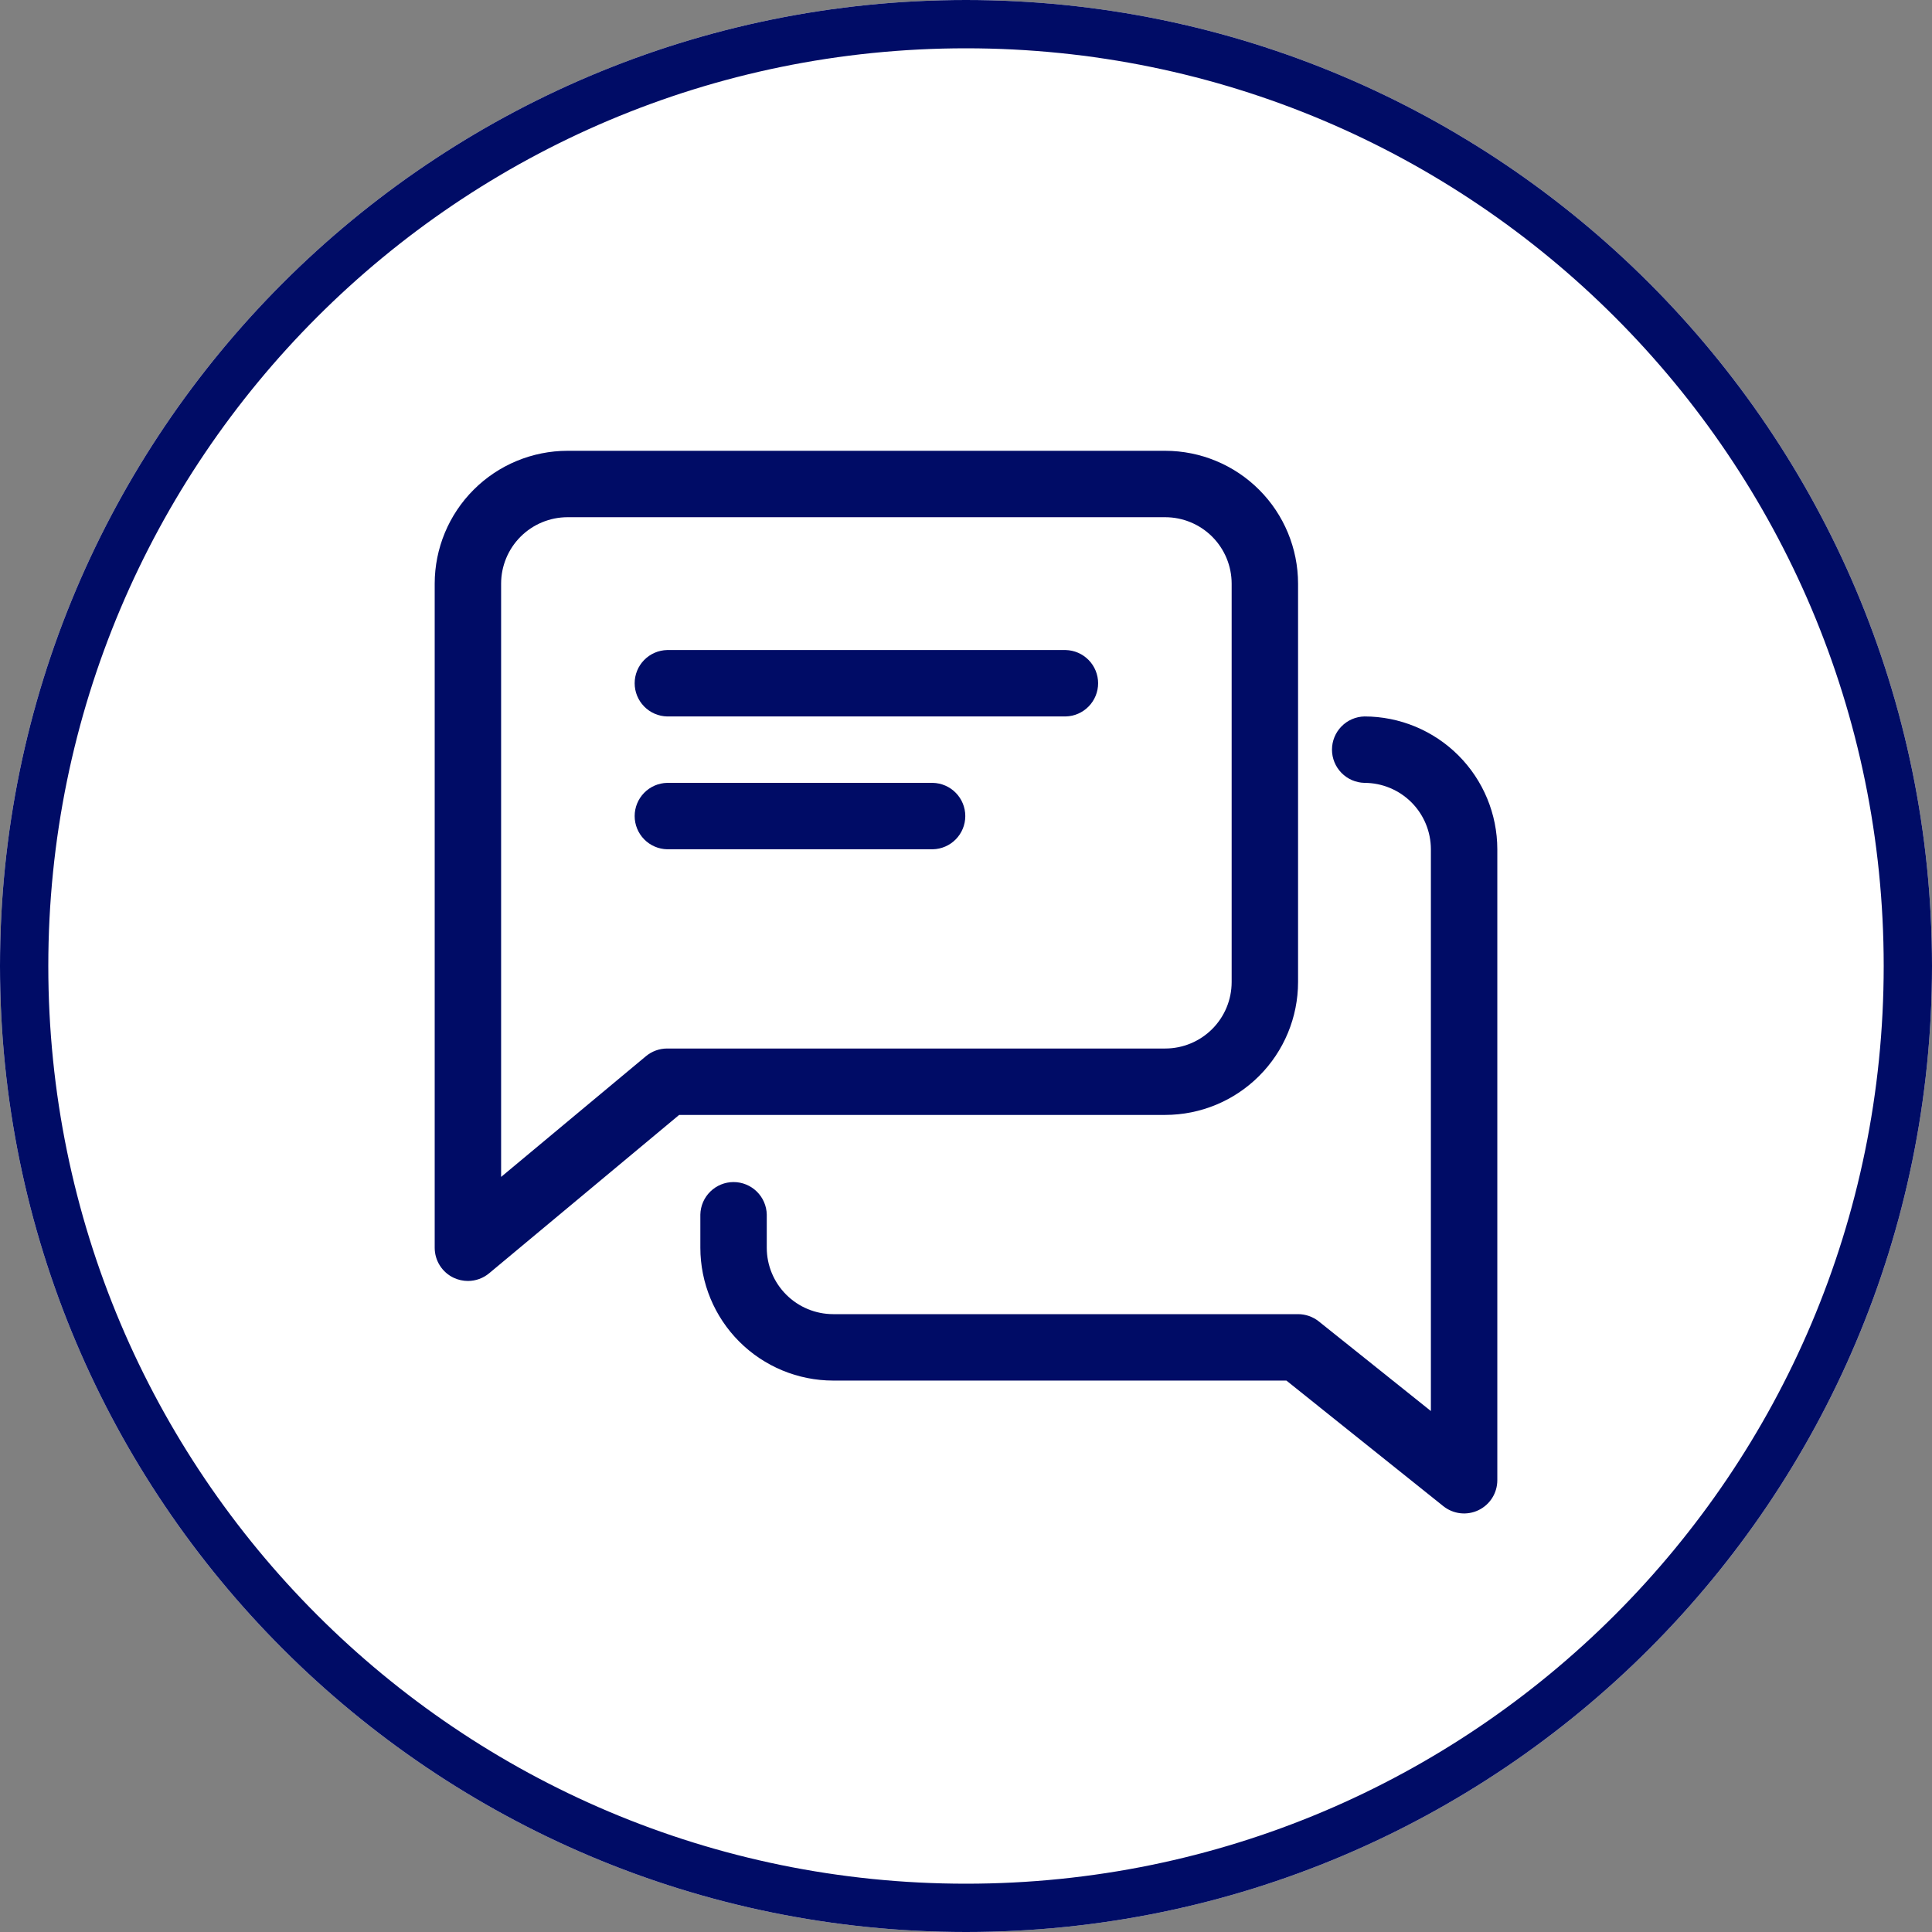
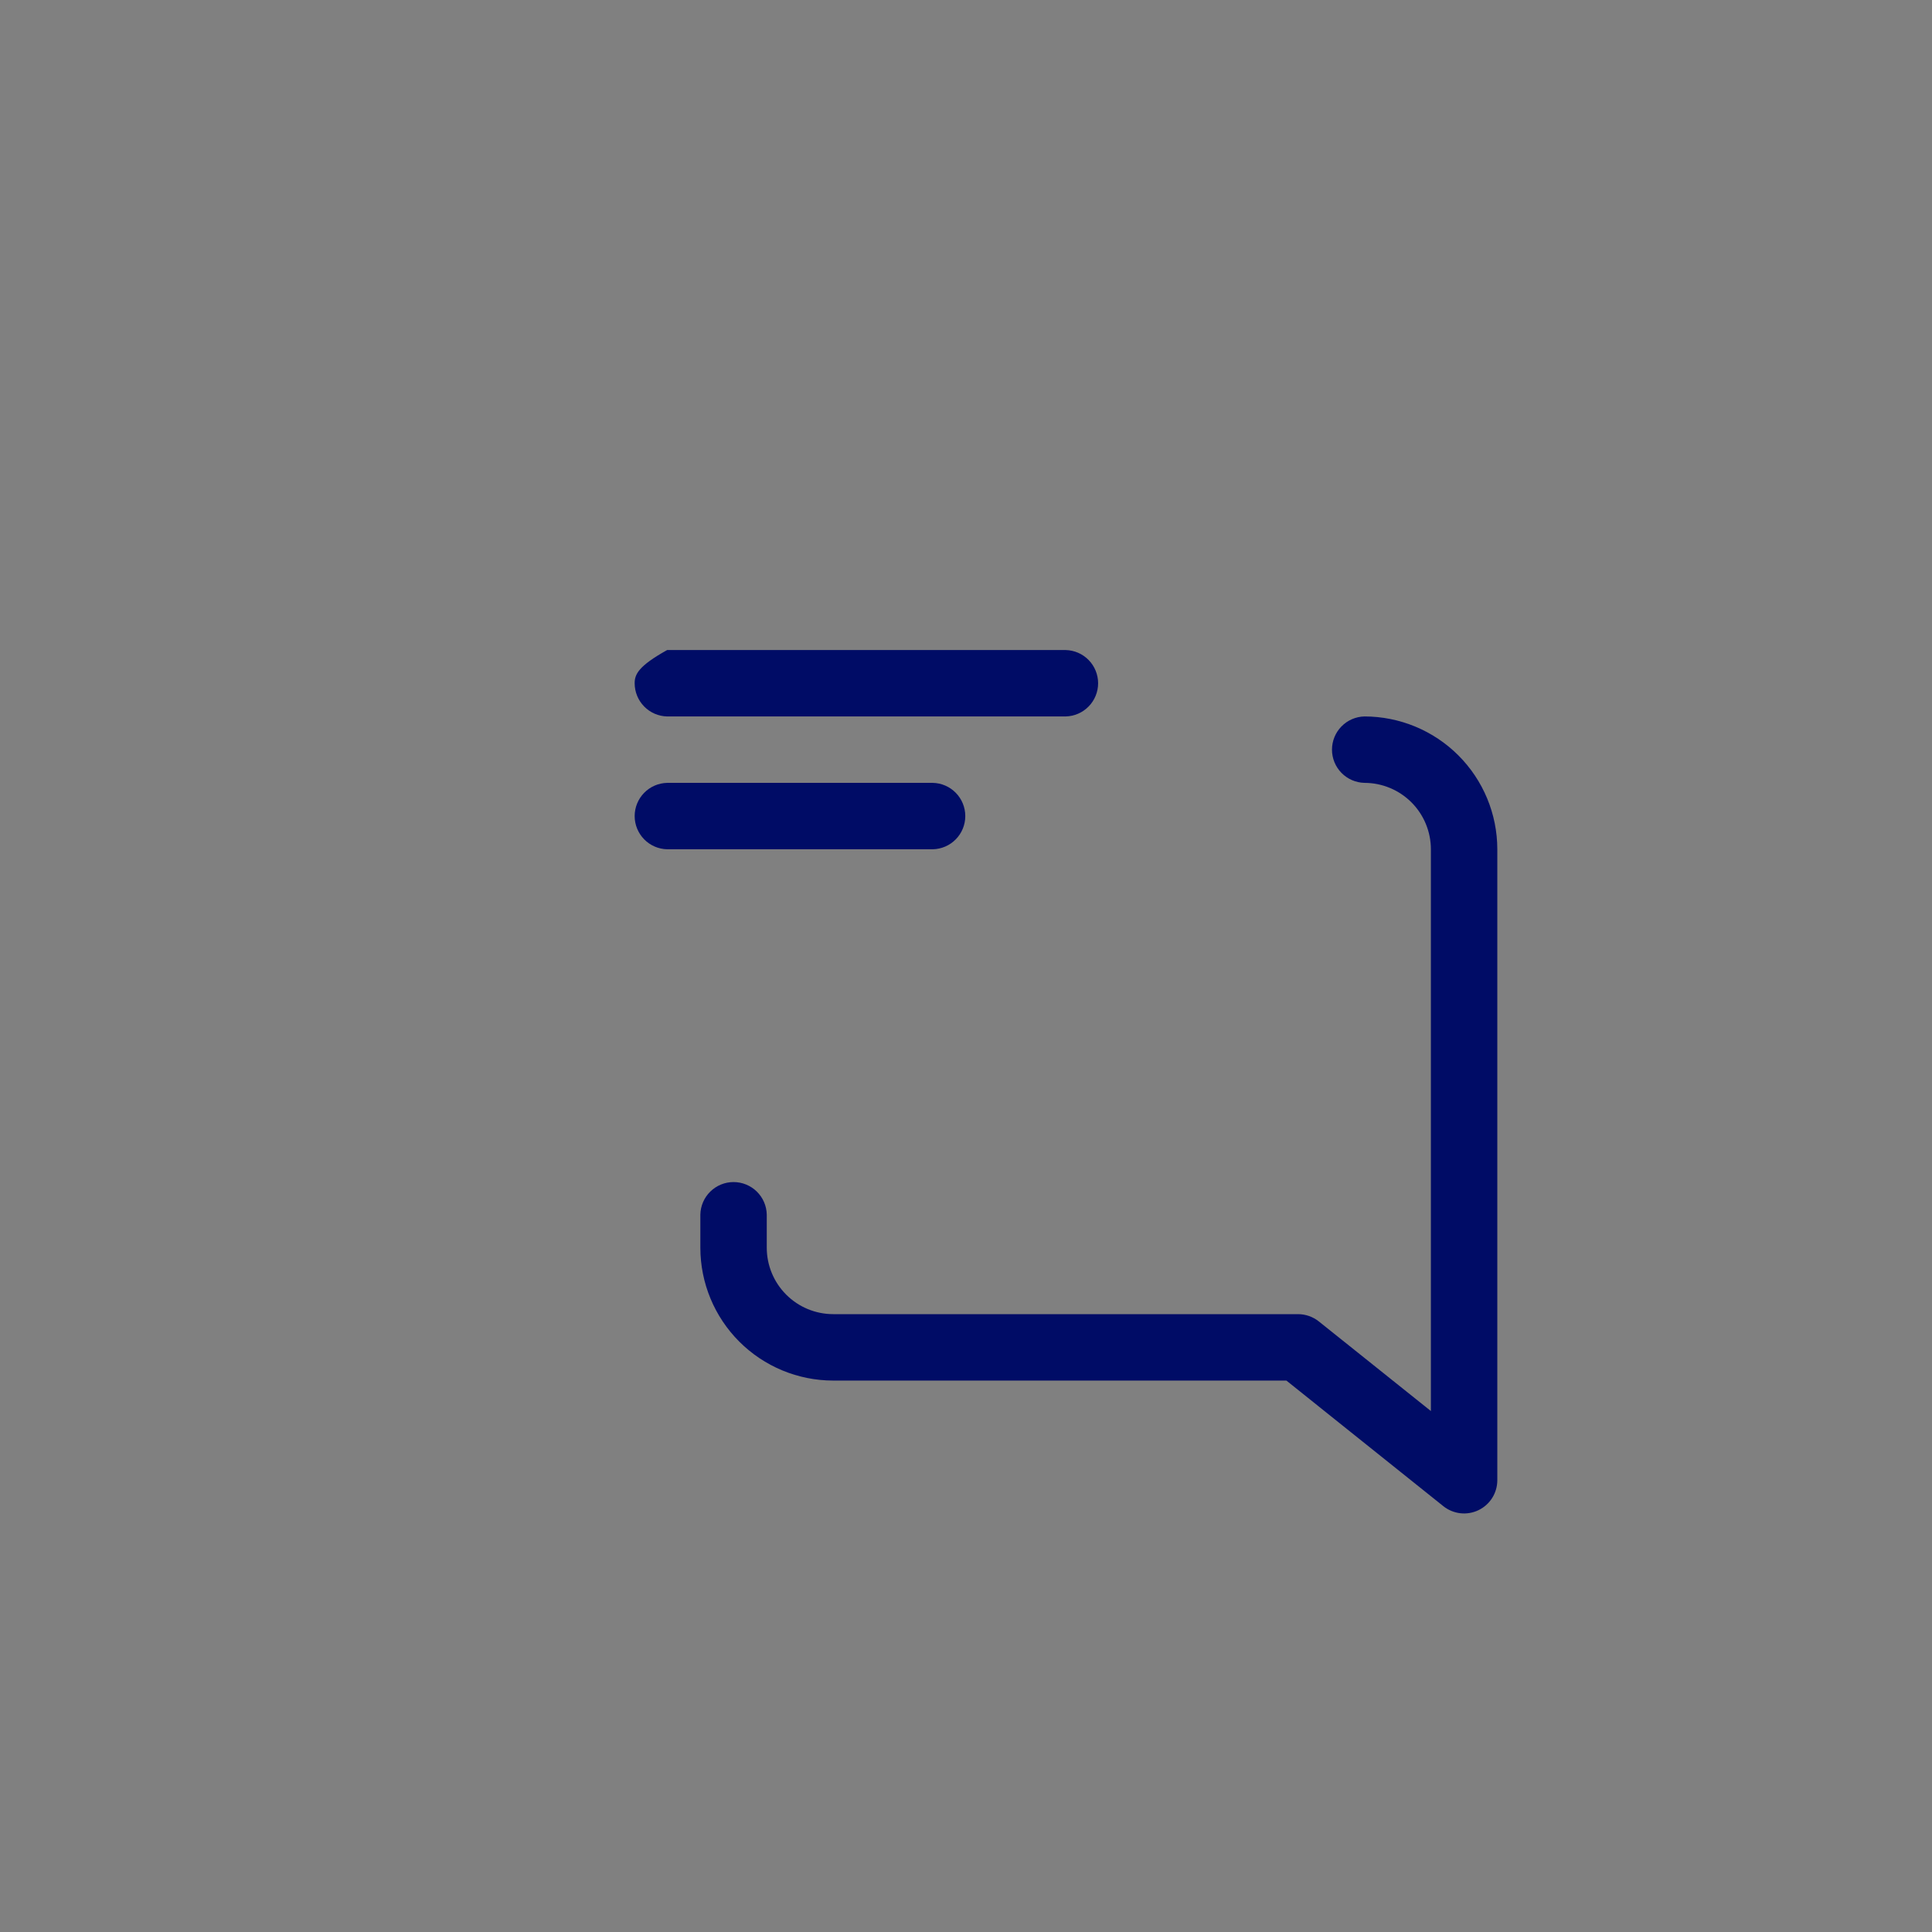
<svg xmlns="http://www.w3.org/2000/svg" width="120" height="120" viewBox="0 0 120 120" fill="none">
  <rect x="0" y="0" width="120" height="120" fill="#808080" stroke="none" />
  <g clip-path="url(#clip0_94_1556)">
-     <path d="M60 120C93.137 120 120 93.137 120 60C120 26.863 93.137 0 60 0C26.863 0 0 26.863 0 60C0 93.137 26.863 120 60 120Z" fill="white" />
-     <path d="M60 118.5C92.309 118.5 118.5 92.309 118.5 60C118.5 27.691 92.309 1.5 60 1.5C27.691 1.5 1.5 27.691 1.5 60C1.5 92.309 27.691 118.5 60 118.5Z" stroke="#000C66" stroke-width="3" />
-     <path d="M66.188 40.375H41.438C40.899 40.387 40.386 40.609 40.009 40.995C39.632 41.38 39.42 41.898 39.42 42.438C39.42 42.977 39.632 43.495 40.009 43.88C40.386 44.266 40.899 44.488 41.438 44.5H66.188C66.727 44.488 67.24 44.266 67.617 43.88C67.994 43.495 68.206 42.977 68.206 42.438C68.206 41.898 67.994 41.38 67.617 40.995C67.24 40.609 66.727 40.387 66.188 40.375Z" fill="#000C66" />
+     <path d="M66.188 40.375H41.438C39.632 41.38 39.42 41.898 39.42 42.438C39.42 42.977 39.632 43.495 40.009 43.88C40.386 44.266 40.899 44.488 41.438 44.5H66.188C66.727 44.488 67.24 44.266 67.617 43.88C67.994 43.495 68.206 42.977 68.206 42.438C68.206 41.898 67.994 41.38 67.617 40.995C67.24 40.609 66.727 40.387 66.188 40.375Z" fill="#000C66" />
    <path d="M57.938 48.625H41.438C40.899 48.637 40.386 48.859 40.009 49.245C39.632 49.63 39.42 50.148 39.42 50.688C39.42 51.227 39.632 51.745 40.009 52.13C40.386 52.516 40.899 52.738 41.438 52.75H57.938C58.477 52.738 58.99 52.516 59.367 52.13C59.744 51.745 59.956 51.227 59.956 50.688C59.956 50.148 59.744 49.63 59.367 49.245C58.99 48.859 58.477 48.637 57.938 48.625Z" fill="#000C66" />
-     <path d="M72.375 28H35.25C33.063 28.002 30.965 28.872 29.419 30.419C27.872 31.965 27.002 34.063 27 36.25V77.5C27 77.892 27.111 78.277 27.322 78.608C27.532 78.939 27.833 79.203 28.188 79.369C28.462 79.496 28.761 79.562 29.063 79.563C29.546 79.563 30.013 79.393 30.383 79.084L42.183 69.25H72.375C74.562 69.248 76.66 68.378 78.206 66.831C79.753 65.285 80.623 63.187 80.625 61V36.25C80.623 34.063 79.753 31.965 78.206 30.419C76.66 28.872 74.562 28.002 72.375 28V28ZM76.5 61C76.499 62.094 76.064 63.142 75.291 63.916C74.517 64.689 73.469 65.124 72.375 65.125H41.438C40.956 65.125 40.488 65.295 40.118 65.604L31.125 73.1V36.25C31.126 35.156 31.561 34.108 32.334 33.334C33.108 32.561 34.156 32.126 35.25 32.125H72.375C73.469 32.126 74.517 32.561 75.291 33.334C76.064 34.108 76.499 35.156 76.5 36.25V61Z" fill="#000C66" />
    <path d="M84.75 44.5C84.211 44.512 83.698 44.734 83.321 45.12C82.944 45.505 82.732 46.023 82.732 46.562C82.732 47.102 82.944 47.62 83.321 48.005C83.698 48.391 84.211 48.613 84.75 48.625C85.844 48.626 86.892 49.061 87.666 49.834C88.439 50.608 88.874 51.656 88.875 52.75V87.643L81.912 82.074C81.546 81.784 81.092 81.625 80.625 81.624H51.75C50.657 81.623 49.608 81.188 48.835 80.415C48.061 79.642 47.626 78.594 47.625 77.5V75.438C47.613 74.899 47.391 74.386 47.005 74.009C46.62 73.632 46.102 73.42 45.562 73.42C45.023 73.42 44.505 73.632 44.12 74.009C43.734 74.386 43.512 74.899 43.5 75.438V77.5C43.502 79.687 44.372 81.785 45.919 83.331C47.465 84.878 49.563 85.748 51.75 85.75H79.9L89.647 93.55C89.951 93.793 90.317 93.945 90.703 93.99C91.09 94.034 91.481 93.968 91.832 93.799C92.182 93.63 92.478 93.366 92.685 93.037C92.892 92.707 93.001 92.326 93.001 91.937V52.75C92.999 50.562 92.129 48.465 90.582 46.918C89.035 45.372 86.938 44.502 84.75 44.5Z" fill="#000C66" />
  </g>
  <defs>
    <clipPath id="clip0_94_1556">
      <rect width="120" height="120" fill="white" />
    </clipPath>
  </defs>
</svg>